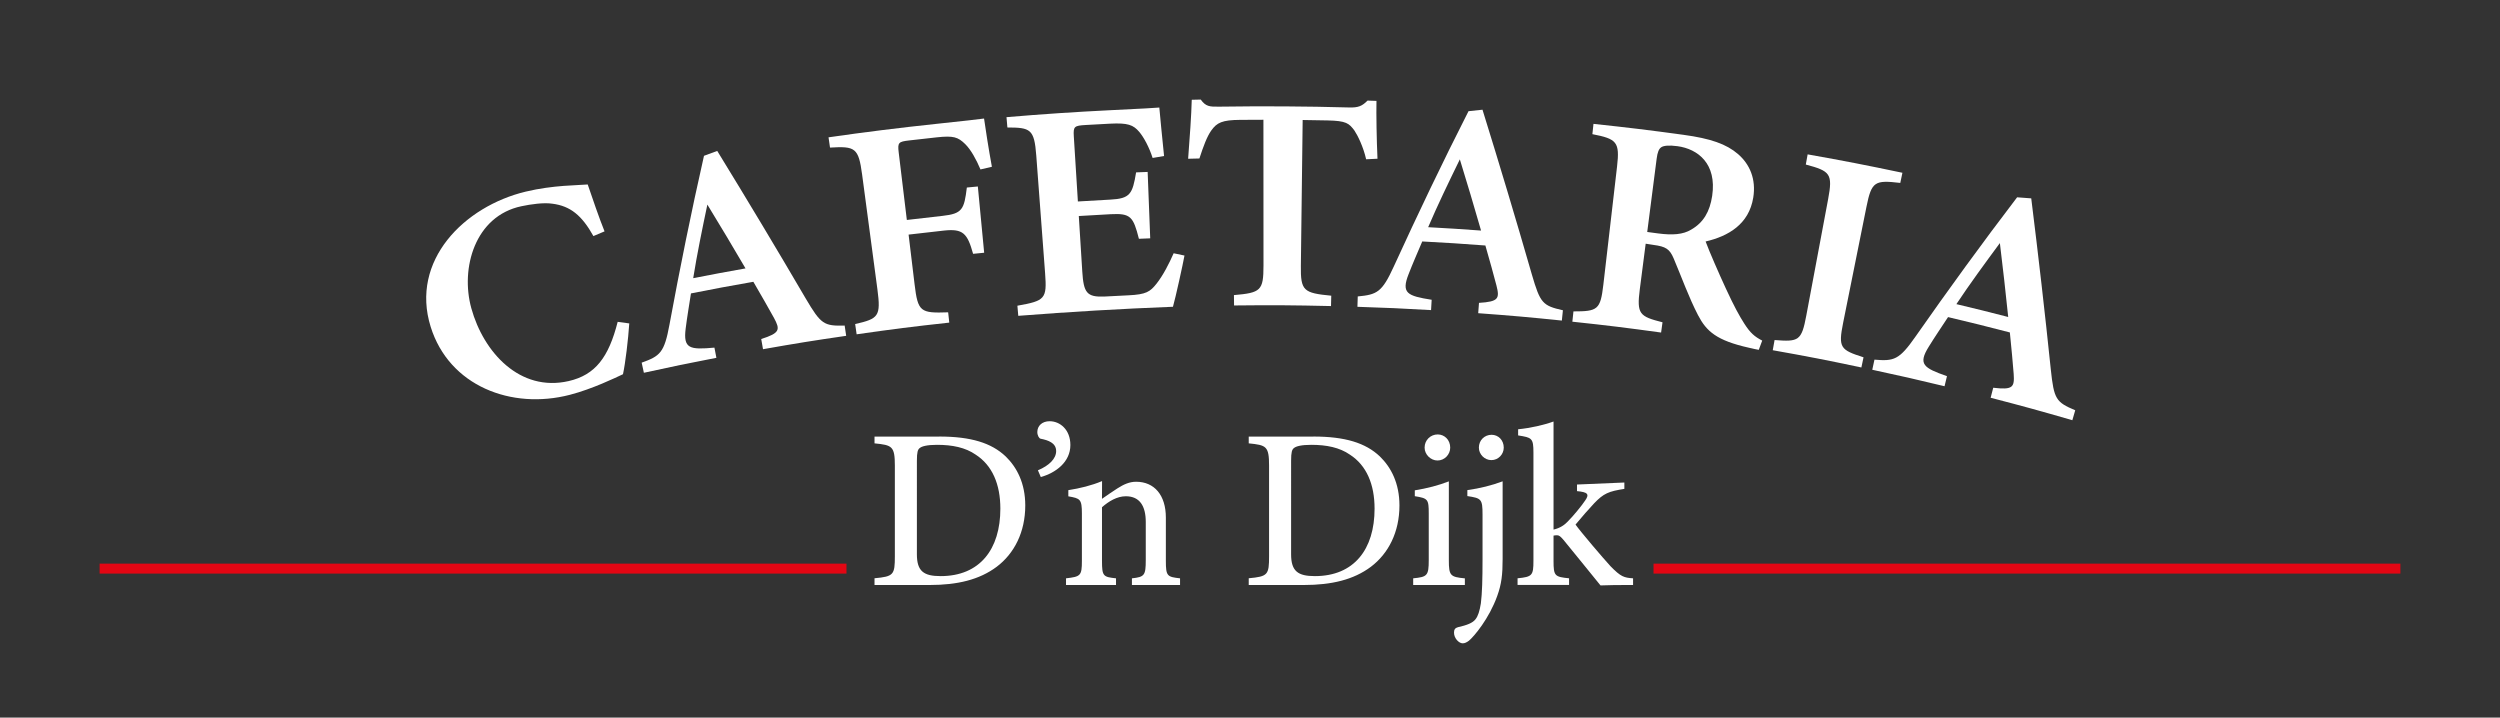
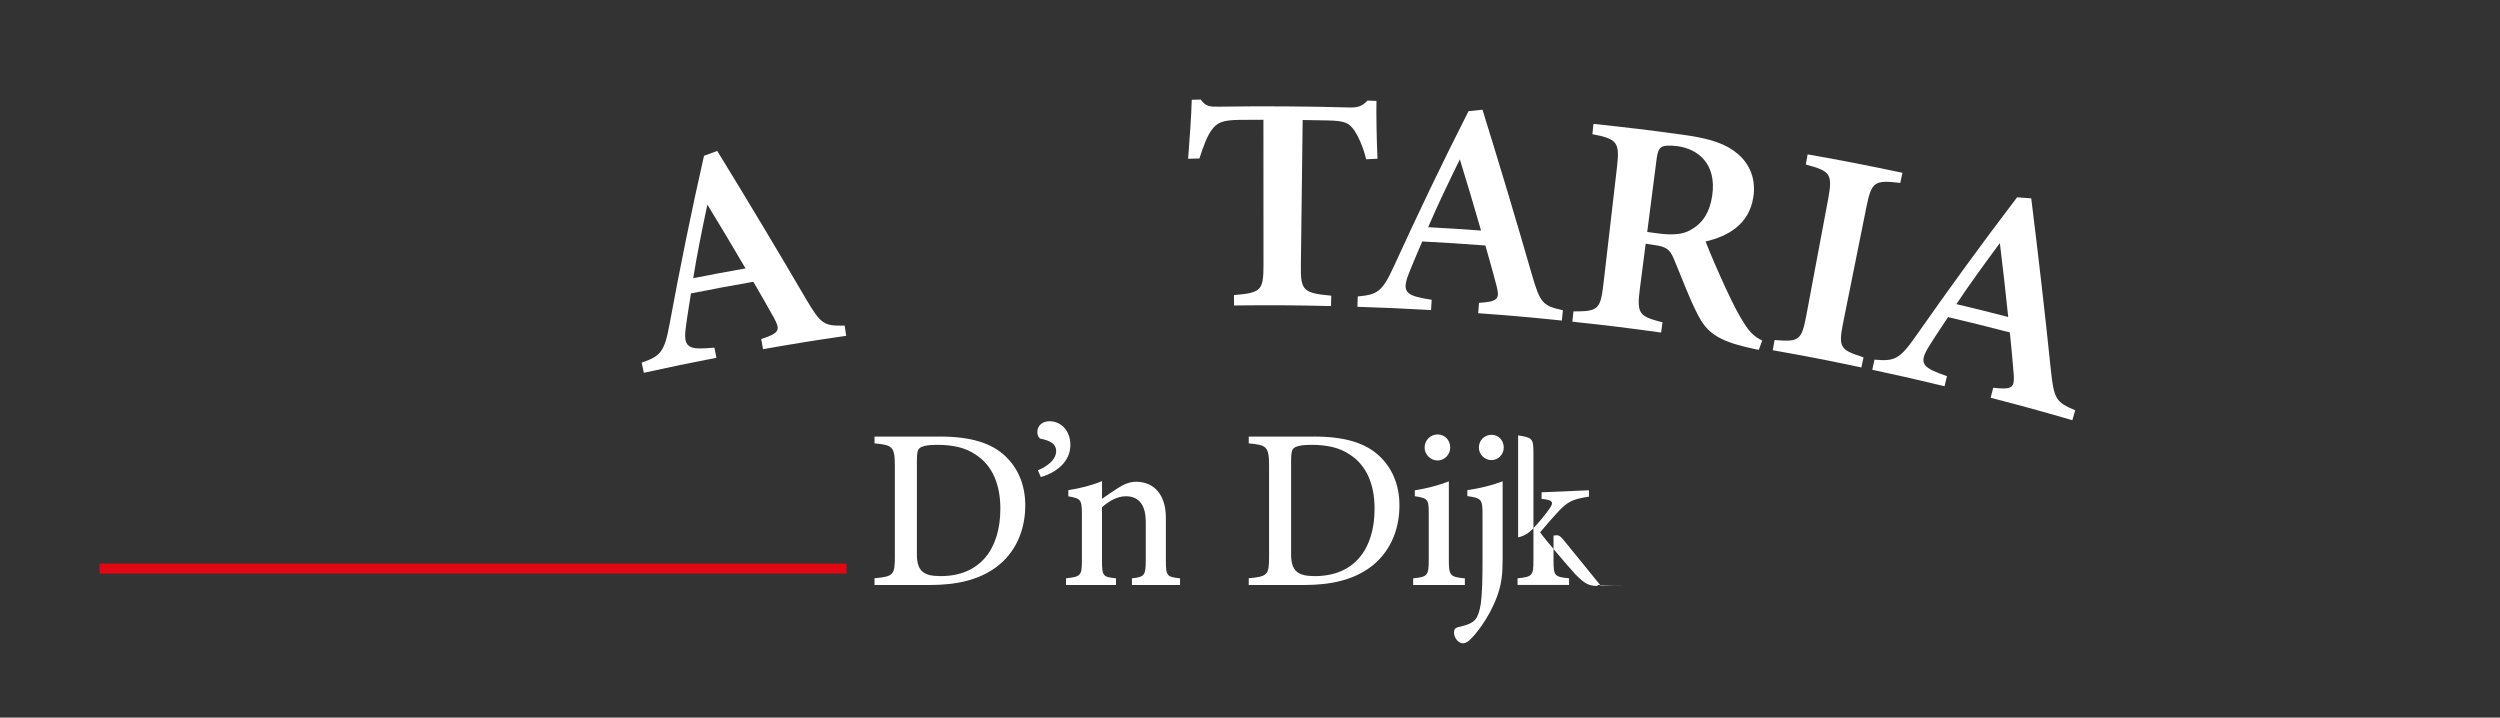
<svg xmlns="http://www.w3.org/2000/svg" version="1.1" x="0px" y="0px" viewBox="0 0 711.62 204.26" style="enable-background:new 0 0 711.62 204.26;" xml:space="preserve">
  <rect x="0" y="0" width="711.62" height="204.26" fill="#333333" stroke="none" />
  <style type="text/css">
	.st0{display:none;}
	.st1{display:inline;}
	.st2{fill:#E30613;}
	.st3{fill:#FFFFFF;}
</style>
  <g id="Laag_4" class="st0">
-     <rect class="st1" width="711.62" height="241.21" />
-   </g>
+     </g>
  <g id="Laag_1">
-     <rect x="470.67" y="160.44" class="st2" width="212.6" height="2.83" />
    <rect x="28.35" y="160.44" class="st2" width="212.6" height="2.83" />
  </g>
  <g id="Laag_2">
    <g>
      <g>
-         <path class="st3" d="M179.12,92.06c-0.29,4.46-1.1,11.31-1.79,14.46c-2.19,1.03-8.76,4.21-15.11,5.86     c-16.64,4.32-34.37-2.5-39.63-19.35c-5.89-18.89,9.57-34.28,27.03-38.48c7.85-1.89,15.07-1.79,17.67-2.04     c1.31,3.84,3.26,9.57,4.79,13.35c-1.27,0.53-1.9,0.8-3.17,1.34c-3.28-5.88-6.55-8.57-11.71-9.22c-2.45-0.37-6.06,0.15-8.77,0.72     c-13.24,2.78-17.43,17.64-14.27,29.05c3.47,12.55,13.83,23.92,27.72,20.72c7.6-1.75,11.37-6.77,13.94-16.86     C177.14,91.79,177.8,91.87,179.12,92.06z" />
        <path class="st3" d="M217.19,99.4c-0.2-1.16-0.31-1.74-0.51-2.9c5.36-1.71,5.44-2.65,3.64-5.99c-1.45-2.67-3.65-6.44-5.88-10.3     c-7.12,1.25-10.67,1.91-17.76,3.31c-0.51,3.29-1.11,6.82-1.5,9.96c-0.75,5.81,1.16,6.11,8.18,5.47c0.22,1.16,0.34,1.74,0.56,2.9     c-8.27,1.6-12.4,2.45-20.64,4.26c-0.25-1.15-0.38-1.73-0.63-2.88c5.25-1.87,6.45-2.85,7.91-10.81     c2.97-16.08,6.21-32.12,9.83-48.07c1.51-0.56,2.26-0.84,3.77-1.39c8.55,13.93,16.95,27.93,25.2,42.03     c4.32,7.33,5.17,7.84,11.07,7.68c0.17,1.17,0.26,1.75,0.43,2.92C231.37,96.97,226.64,97.73,217.19,99.4z M201.35,58.24     c-1.49,7.09-2.93,14.06-4.03,20.94c5.95-1.16,8.93-1.72,14.89-2.78C207.93,69.11,205.76,65.48,201.35,58.24z" />
-         <path class="st3" d="M279.09,48.23c-1.22-2.9-2.72-5.6-4.33-7.2c-2.09-2.06-3.4-2.44-8.08-1.94c-3.17,0.34-4.76,0.52-7.93,0.89     c-2.97,0.35-3.28,0.59-2.94,3.38c0.93,7.7,1.39,11.55,2.32,19.25c4.05-0.49,6.07-0.72,10.13-1.16c5.7-0.62,6.19-1.87,6.95-8.07     c1.25-0.12,1.88-0.18,3.13-0.3c0.72,7.54,1.08,11.32,1.8,18.86c-1.26,0.12-1.89,0.18-3.15,0.31c-1.63-5.85-2.87-7.2-8.28-6.62     c-4.03,0.44-6.05,0.67-10.08,1.15c0.68,5.68,1.02,8.51,1.71,14.19c0.94,7.81,1.65,8.21,9.55,7.93c0.13,1.17,0.19,1.76,0.32,2.93     c-10.56,1.16-15.84,1.82-26.37,3.33c-0.17-1.17-0.25-1.75-0.42-2.92c6.65-1.53,7.36-2.16,6.33-9.92     c-1.45-10.88-2.9-21.75-4.35-32.63c-1.02-7.63-1.95-8.11-9.14-7.68c-0.17-1.17-0.25-1.75-0.42-2.92     c10.16-1.47,20.37-2.74,30.58-3.82c8.08-0.86,12.18-1.31,13.69-1.53c0.28,2.04,1.34,8.98,2.23,13.73     C281.04,47.77,280.39,47.92,279.09,48.23z" />
-         <path class="st3" d="M337.16,72.74c-0.41,2.33-2.55,12.05-3.28,14.58c-14.71,0.57-29.35,1.43-44.03,2.58     c-0.1-1.15-0.15-1.73-0.25-2.88c7.91-1.4,8.43-1.96,7.89-9.2c-0.84-11.19-1.68-22.39-2.52-33.58c-0.56-7.51-1.67-7.94-8.22-7.95     c-0.1-1.18-0.15-1.76-0.25-2.94c9.82-0.84,19.67-1.5,29.51-1.98c9.38-0.47,12.76-0.63,13.99-0.76c0.15,1.78,0.82,8.69,1.35,13.8     c-1.3,0.22-1.96,0.33-3.26,0.55c-0.93-2.93-2.46-5.84-3.82-7.44c-1.69-1.98-3.23-2.57-8.24-2.32c-2.79,0.14-4.18,0.22-6.97,0.38     c-3.28,0.19-3.57,0.42-3.4,3.23c0.46,7.42,0.69,11.12,1.16,18.54c3.69-0.23,5.54-0.34,9.24-0.53c5.64-0.29,6.32-1.61,7.33-7.75     c1.32-0.06,1.97-0.08,3.29-0.13c0.29,7.56,0.44,11.34,0.73,18.9c-1.29,0.05-1.93,0.08-3.22,0.13c-1.6-6.32-2.37-7.29-8.01-7     c-3.64,0.19-5.46,0.29-9.1,0.52c0.39,6.31,0.59,9.47,0.99,15.78c0.38,6.03,1.25,7.34,6.29,7.14c2.74-0.15,4.12-0.22,6.86-0.35     c5.04-0.24,6.15-1,8-3.33c1.86-2.35,3.6-5.76,4.86-8.64C335.32,72.34,335.93,72.48,337.16,72.74z" />
        <path class="st3" d="M388.87,45.34c-0.82-3.61-2.42-6.82-3.34-8.19c-1.54-2.06-2.32-2.76-7.65-2.87     c-2.83-0.06-4.25-0.08-7.08-0.12c-0.17,13.82-0.34,27.64-0.51,41.47c-0.09,7.14,0.72,7.78,8.65,8.54     c-0.03,1.18-0.04,1.77-0.07,2.95c-11.04-0.25-16.56-0.29-27.6-0.17c-0.01-1.18-0.02-1.77-0.03-2.95     c7.65-0.66,8.41-1.27,8.41-8.44c-0.01-13.82-0.01-27.65-0.02-41.47c-2.64,0-3.97,0.01-6.61,0.03c-5.14,0.04-6.64,0.77-8.26,3.07     c-1.2,1.69-2.24,4.5-3.35,7.92c-1.29,0.03-1.93,0.04-3.21,0.08c0.46-6.01,0.92-12.36,1.03-16.79c1.03-0.02,1.54-0.04,2.56-0.06     c1.44,2,2.52,2.06,5.24,2.02c12.34-0.18,24.68-0.11,37.01,0.23c2.54,0.07,3.66-0.36,5.23-1.96c1.01,0.03,1.52,0.05,2.54,0.09     c-0.08,3.81,0.04,11,0.29,16.46C390.8,45.25,390.15,45.28,388.87,45.34z" />
        <path class="st3" d="M420.77,89.15c0.09-1.18,0.13-1.76,0.22-2.94c5.6-0.34,5.91-1.24,4.98-4.91c-0.74-2.95-1.95-7.14-3.16-11.42     c-7.18-0.54-10.78-0.77-17.97-1.15c-1.3,3.06-2.74,6.34-3.88,9.29c-2.15,5.45-0.37,6.21,6.56,7.31c-0.07,1.18-0.1,1.77-0.17,2.94     c-8.38-0.48-12.57-0.67-20.96-0.94c0.04-1.18,0.06-1.77,0.09-2.95c5.51-0.52,6.91-1.18,10.27-8.54     c6.8-14.86,13.85-29.62,21.26-44.19c1.59-0.17,2.39-0.26,3.98-0.42c4.85,15.6,9.54,31.23,14.06,46.93     c2.38,8.17,3.08,8.86,8.83,10.16c-0.12,1.17-0.18,1.76-0.3,2.93C435.07,90.27,430.3,89.85,420.77,89.15z M415.54,45.36     c-3.17,6.51-6.28,12.91-9.02,19.31c6.03,0.33,9.04,0.52,15.06,0.96C419.23,57.51,418.03,53.46,415.54,45.36z" />
        <path class="st3" d="M500.63,99.58c-0.73-0.13-1.72-0.33-2.77-0.59c-9.2-2.06-12.11-4.64-14.52-9.28     c-2.65-5.11-4.68-10.84-6.94-16.16c-1.14-2.69-2.28-3.38-5.72-3.83c-0.89-0.14-1.34-0.21-2.24-0.35c-0.67,5.18-1,7.77-1.67,12.95     c-0.92,7.12-0.08,7.75,6.46,9.42c-0.16,1.17-0.24,1.75-0.4,2.92c-10.09-1.39-15.14-2.01-25.26-3.09     c0.13-1.17,0.19-1.76,0.31-2.93c6.89,0,7.68-0.46,8.51-7.59c1.3-11.21,2.6-22.42,3.9-33.63c0.81-7.02-0.05-7.87-7.02-9.23     c0.13-1.17,0.19-1.76,0.31-2.93c10.27,1.1,15.4,1.72,25.65,3.12c7.69,1.05,12.21,2.63,15.51,5.49c3.31,2.87,5.18,7.09,4.32,12.39     c-1.23,7.56-7.07,10.97-13.56,12.48c1.04,2.83,3.75,9.03,5.76,13.38c2.39,5.17,3.82,7.75,5.26,10.01     c1.71,2.67,2.9,3.68,5.09,4.82C501.22,97.99,501.03,98.52,500.63,99.58z M471.94,66.44c4.12,0.55,7.15,0.33,9.45-1.08     c3.49-1.99,5.31-5.13,5.98-9.61c1.36-9.16-4.06-13.35-9.88-14.14c-2.54-0.34-3.92-0.13-4.56,0.27c-0.74,0.47-1.12,1.41-1.37,3.32     c-1.07,8.33-1.61,12.5-2.68,20.83C470.1,66.2,470.71,66.28,471.94,66.44z" />
        <path class="st3" d="M504.61,99.69c0.21-1.16,0.31-1.74,0.52-2.9c6.85,0.54,7.68,0.25,9.03-6.97     c2.07-11.04,4.14-22.07,6.21-33.11c1.36-7.25,0.63-8.01-6.35-9.87c0.21-1.16,0.31-1.74,0.52-2.9     c10.82,1.93,16.21,2.98,26.98,5.24c-0.24,1.15-0.36,1.73-0.61,2.89c-7.22-0.84-8.17-0.47-9.62,6.77     c-2.21,11.01-4.43,22.02-6.64,33.02c-1.44,7.18-0.77,7.73,5.8,9.85c-0.24,1.15-0.36,1.73-0.61,2.89     C519.78,102.47,514.73,101.49,504.61,99.69z" />
        <path class="st3" d="M566.63,113.22c0.3-1.14,0.44-1.71,0.74-2.85c5.61,0.67,6.08-0.15,5.82-3.93     c-0.21-3.03-0.66-7.38-1.09-11.81c-7.02-1.82-10.54-2.7-17.59-4.37c-1.83,2.78-3.84,5.74-5.5,8.44c-3.1,4.98-1.48,6.04,5.19,8.37     c-0.28,1.15-0.42,1.72-0.69,2.87c-8.21-1.98-12.33-2.92-20.57-4.69c0.25-1.15,0.37-1.73,0.62-2.88     c5.55,0.48,7.05,0.08,11.68-6.56c9.38-13.4,19-26.65,28.93-39.65c1.61,0.12,2.41,0.18,4.02,0.3c2.02,16.23,3.89,32.46,5.57,48.72     c0.9,8.47,1.47,9.28,6.95,11.6c-0.33,1.13-0.49,1.7-0.82,2.83C580.6,116.92,575.95,115.64,566.63,113.22z M569.26,69.19     c-4.3,5.83-8.52,11.57-12.38,17.38c5.91,1.41,8.86,2.14,14.75,3.66C570.75,81.82,570.28,77.61,569.26,69.19z" />
      </g>
    </g>
  </g>
  <g id="_x3C_Laag_x3E_">
    <g>
      <path class="st3" d="M267.35,124.26c9.01,0,14.86,1.81,18.91,5.66c3.21,3.11,5.58,7.66,5.58,13.96c0,7.58-3.12,13.67-8.13,17.45    c-4.92,3.69-11.2,5.19-19.09,5.19h-15.69v-1.92c5.47-0.5,5.79-0.98,5.79-6.32v-25.71c0-5.57-0.77-5.87-5.79-6.37v-1.93H267.35z     M260.99,157.76c0,4.83,1.92,6.23,6.77,6.23c11.17,0,16.99-7.66,16.99-19.2c0-6.92-2.28-12.32-7.03-15.38    c-2.94-2.04-6.64-2.79-11-2.79c-2.83,0-4.31,0.41-4.91,0.91c-0.58,0.42-0.82,1.21-0.82,3.63V157.76z" />
      <path class="st3" d="M295.44,133.87c3.22-1.35,5.19-3.32,5.19-5.47c0-2.31-2.23-3.09-4.42-3.52c-0.44-0.08-0.94-0.94-0.94-1.9    c0-1.76,1.36-3.08,3.51-3.08c2.93,0,5.9,2.38,5.9,6.78c0,4.84-4.17,7.92-8.42,9.11L295.44,133.87z" />
      <path class="st3" d="M322.2,166.51v-1.89c3.58-0.39,3.94-0.81,3.94-5.24v-10.8c0-4.56-1.74-7.32-5.67-7.32    c-2.49,0-4.83,1.4-6.79,3.12v15.3c0,4.39,0.37,4.54,3.99,4.94v1.89h-14.23v-1.89c4.13-0.48,4.52-0.7,4.52-4.98v-13.41    c0-4.17-0.47-4.36-3.86-4.95v-1.76c3.29-0.51,6.71-1.35,9.6-2.58c-0.01,1.39-0.02,3.51-0.02,5.05c1.3-0.91,2.72-1.89,4.37-2.96    c1.84-1.17,3.45-1.9,5.34-1.9c5.21,0,8.47,3.83,8.47,10.2v12.34c0,4.35,0.39,4.54,4.04,4.95v1.89H322.2z" />
      <path class="st3" d="M373.86,124.26c9.01,0,14.86,1.81,18.91,5.66c3.21,3.11,5.58,7.66,5.58,13.96c0,7.58-3.12,13.67-8.12,17.45    c-4.92,3.69-11.2,5.19-19.09,5.19h-15.69v-1.92c5.47-0.5,5.79-0.98,5.79-6.32v-25.71c0-5.57-0.77-5.87-5.79-6.37v-1.93H373.86z     M367.51,157.76c0,4.83,1.92,6.23,6.77,6.23c11.17,0,16.99-7.66,16.99-19.2c0-6.92-2.28-12.32-7.03-15.38    c-2.94-2.04-6.64-2.79-11-2.79c-2.83,0-4.31,0.41-4.91,0.91c-0.58,0.42-0.82,1.21-0.82,3.63V157.76z" />
      <path class="st3" d="M402.26,166.51v-1.89c3.99-0.4,4.43-0.72,4.43-5.17v-13.26c0-4.09-0.22-4.35-3.97-4.95v-1.67    c3.51-0.56,6.75-1.41,9.69-2.55c0,2.73,0,5.45,0,8.17v14.27c0,4.42,0.42,4.77,4.56,5.17v1.89H402.26z M409.18,131.08    c-1.94,0-3.67-1.71-3.67-3.66c0-2.19,1.73-3.76,3.73-3.76c1.96,0,3.56,1.58,3.56,3.76C412.8,129.37,411.2,131.08,409.18,131.08z" />
      <path class="st3" d="M417.68,139.51c3.59-0.5,6.99-1.35,10.04-2.5c0,2.9,0,5.79,0,8.73v13.35c0,4.47-0.31,7.17-1.55,10.59    c-2.33,6.44-6.52,11.41-8.03,12.69c-0.72,0.54-1.24,0.75-1.81,0.75c-1.02,0-2.45-1.39-2.45-3.05c0-0.88,0.32-1.32,1.12-1.54    c2.5-0.57,4.18-1.17,5-2.26c0.71-0.88,1.18-2.34,1.53-4.55c0.36-2.89,0.47-6.88,0.47-12.56v-12.71c0-4.41-0.35-4.64-4.32-5.24    V139.51z M424.52,130.97c-1.94,0-3.56-1.65-3.56-3.55c0-2.13,1.62-3.66,3.62-3.66c1.91,0,3.46,1.52,3.46,3.66    C428.04,129.32,426.49,130.97,424.52,130.97z" />
-       <path class="st3" d="M464.86,166.51c-3.79-0.01-7.73,0.05-9.28,0.13c-0.35-0.43-10.15-12.53-10.52-12.94    c-0.85-0.99-1.24-1.32-1.78-1.33c-0.25-0.01-0.72-0.01-1.07,0.09v7.17c0,4.33,0.33,4.57,4.42,4.98v1.89h-14.66v-1.89    c4.19-0.41,4.52-0.81,4.52-4.98v-30.81c0-4.1-0.43-4.26-4.36-4.88v-1.75c3.51-0.33,7.48-1.25,10.08-2.21c0,2.77,0,5.43,0,8.19    v22.58c1.87-0.44,3.08-1.28,4.07-2.32c1.52-1.52,3.92-4.43,4.96-6c1.26-1.8,0.65-2.35-2.35-2.63v-1.88l13.48-0.57v1.81    c-4.46,0.7-5.9,1.28-8.6,4.11c-1.2,1.25-3.86,4.29-5.3,6.05c1.36,1.95,7.9,9.62,9.98,11.88c2.93,2.99,3.82,3.25,6.4,3.42V166.51z" />
+       <path class="st3" d="M464.86,166.51c-3.79-0.01-7.73,0.05-9.28,0.13c-0.35-0.43-10.15-12.53-10.52-12.94    c-0.85-0.99-1.24-1.32-1.78-1.33c-0.25-0.01-0.72-0.01-1.07,0.09v7.17c0,4.33,0.33,4.57,4.42,4.98v1.89h-14.66v-1.89    c4.19-0.41,4.52-0.81,4.52-4.98v-30.81c0-4.1-0.43-4.26-4.36-4.88v-1.75c0,2.77,0,5.43,0,8.19    v22.58c1.87-0.44,3.08-1.28,4.07-2.32c1.52-1.52,3.92-4.43,4.96-6c1.26-1.8,0.65-2.35-2.35-2.63v-1.88l13.48-0.57v1.81    c-4.46,0.7-5.9,1.28-8.6,4.11c-1.2,1.25-3.86,4.29-5.3,6.05c1.36,1.95,7.9,9.62,9.98,11.88c2.93,2.99,3.82,3.25,6.4,3.42V166.51z" />
    </g>
  </g>
</svg>